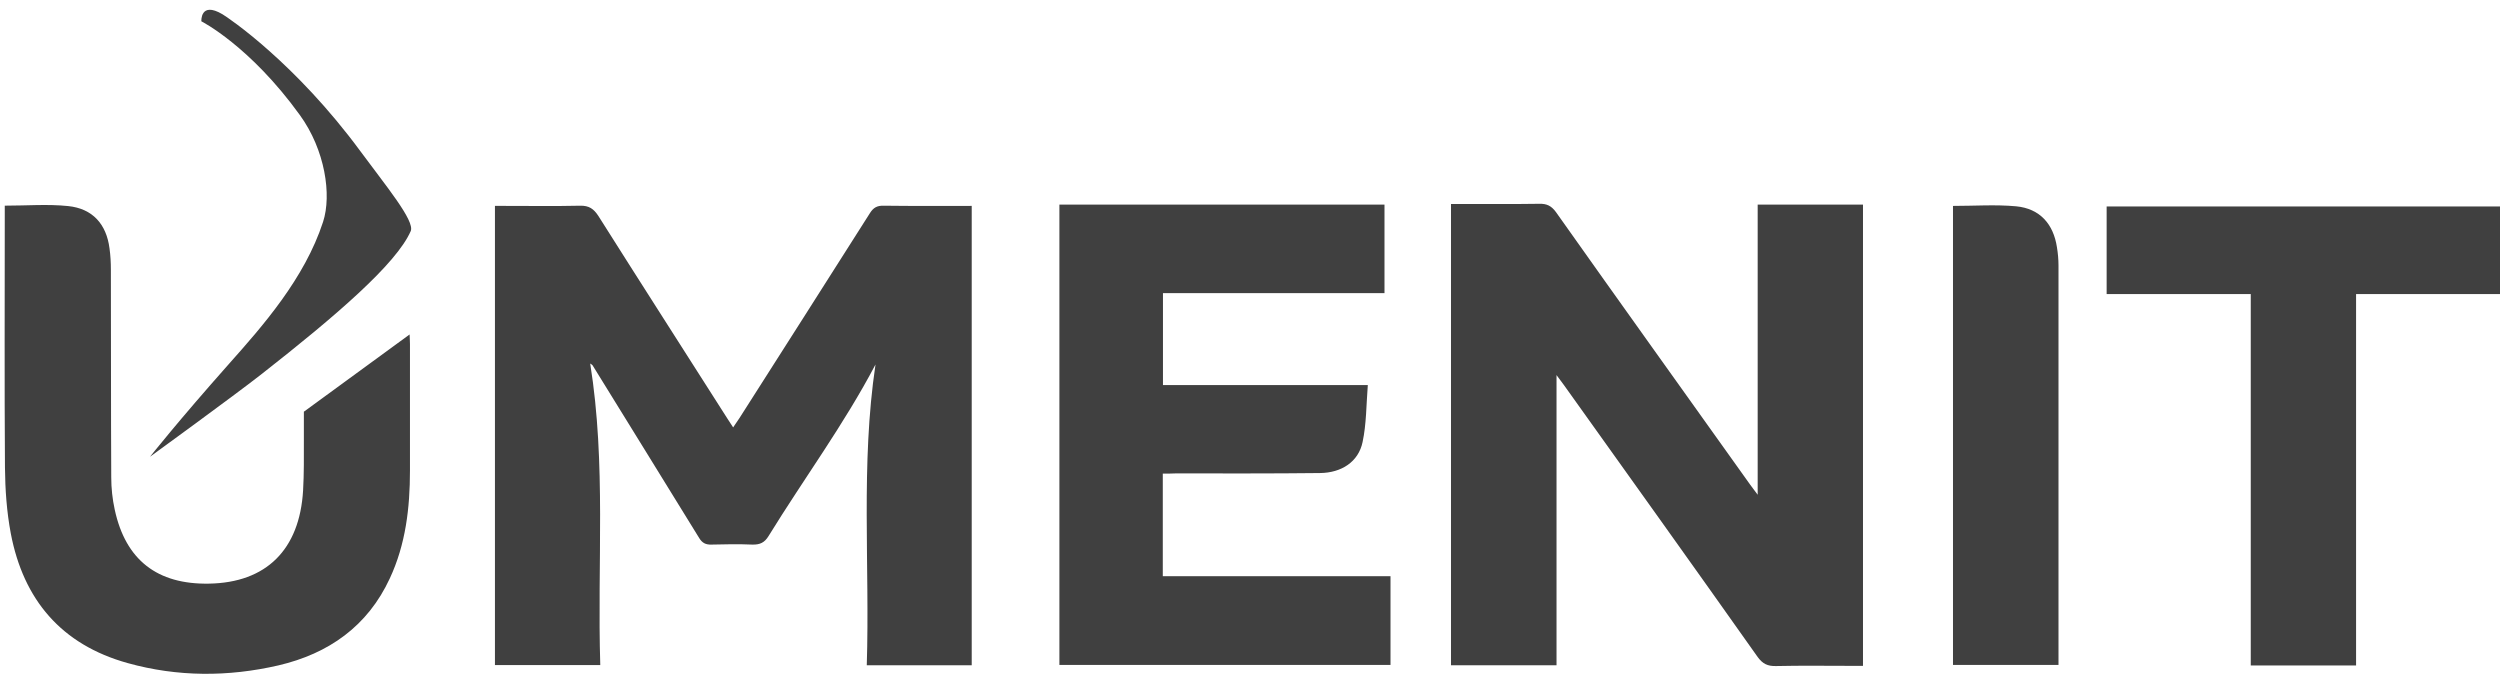
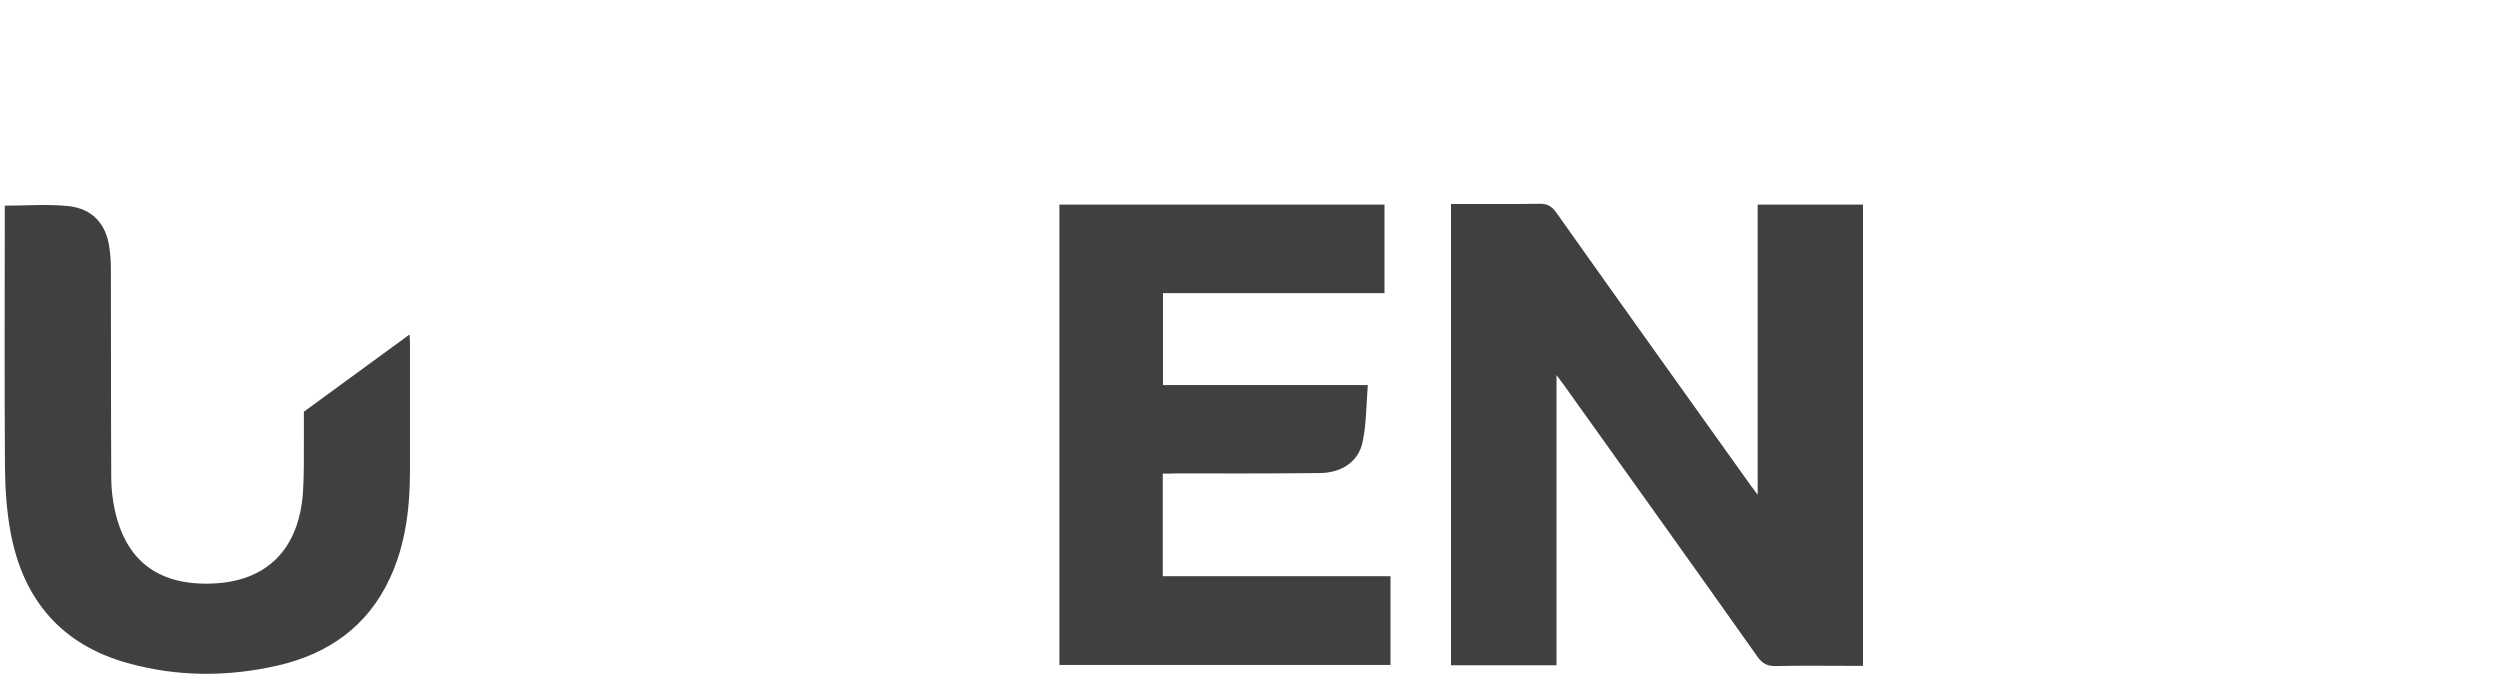
<svg xmlns="http://www.w3.org/2000/svg" width="128" height="35" viewBox="0 0 128 35" fill="none">
-   <path d="M44.826 18.661C43.217 21.725 41.162 24.504 39.354 27.44C39.146 27.785 38.907 27.893 38.52 27.883C37.825 27.854 37.13 27.864 36.434 27.883C36.136 27.893 35.958 27.805 35.799 27.548C33.981 24.592 32.154 21.646 30.337 18.7C30.327 18.68 30.287 18.661 30.218 18.611C31.042 23.755 30.575 28.888 30.734 34.051C28.917 34.051 27.139 34.051 25.341 34.051C25.341 26.228 25.341 18.424 25.341 10.542C25.53 10.542 25.699 10.542 25.878 10.542C27.149 10.542 28.43 10.561 29.701 10.532C30.158 10.522 30.396 10.69 30.635 11.054C32.819 14.513 35.034 17.961 37.229 21.41C37.318 21.548 37.408 21.686 37.537 21.883C37.656 21.705 37.765 21.548 37.864 21.4C40.089 17.902 42.324 14.414 44.538 10.916C44.717 10.63 44.906 10.522 45.253 10.532C46.743 10.552 48.223 10.542 49.752 10.542C49.752 18.395 49.752 26.218 49.752 34.061C47.974 34.061 46.217 34.061 44.379 34.061C44.538 28.918 44.062 23.775 44.826 18.661Z" fill="black" fill-opacity="0.75" />
  <path d="M79.694 19.204C79.694 24.229 79.694 29.126 79.694 34.062C77.877 34.062 76.099 34.062 74.291 34.062C74.291 26.189 74.291 18.346 74.291 10.444C74.48 10.444 74.659 10.444 74.838 10.444C76.159 10.444 77.489 10.454 78.81 10.434C79.188 10.424 79.426 10.533 79.664 10.858C82.961 15.518 86.288 20.159 89.605 24.81C89.705 24.948 89.814 25.086 89.993 25.332C89.993 20.307 89.993 15.41 89.993 10.474C91.81 10.474 93.588 10.474 95.385 10.474C95.385 18.337 95.385 26.18 95.385 34.092C95.196 34.092 95.018 34.092 94.849 34.092C93.538 34.092 92.237 34.072 90.926 34.102C90.509 34.111 90.251 33.993 89.993 33.639C86.705 28.988 83.388 24.357 80.081 19.726C79.982 19.588 79.873 19.45 79.694 19.204Z" fill="black" fill-opacity="0.75" />
  <path d="M0.244 10.53C1.376 10.53 2.439 10.442 3.482 10.55C4.743 10.678 5.448 11.476 5.607 12.718C5.657 13.072 5.677 13.437 5.677 13.802C5.687 17.349 5.677 20.896 5.696 24.443C5.696 24.995 5.756 25.556 5.875 26.098C6.431 28.67 8.05 29.931 10.702 29.882C13.631 29.833 15.339 28.148 15.518 25.113C15.568 24.246 15.558 23.369 15.558 22.502C15.558 18.689 15.558 25.503 15.558 21.689C15.558 21.492 15.558 21.079 15.558 21.079L20.971 17.125C20.971 17.125 20.99 17.45 20.99 17.608C20.99 21.992 20.99 19.713 20.99 24.098C20.99 26 20.772 27.872 19.957 29.616C18.825 32.059 16.829 33.468 14.247 34.07C11.675 34.661 9.093 34.661 6.541 33.951C3.134 33.005 1.198 30.7 0.552 27.31C0.344 26.207 0.264 25.064 0.254 23.931C0.224 19.635 0.244 15.329 0.244 11.023C0.244 10.855 0.244 10.678 0.244 10.53Z" fill="black" fill-opacity="0.75" />
  <path d="M59.535 24.249C59.535 26.023 59.535 27.737 59.535 29.501C63.418 29.501 67.291 29.501 71.194 29.501C71.194 31.038 71.194 32.516 71.194 34.044C65.563 34.044 59.922 34.044 54.241 34.044C54.241 26.191 54.241 18.357 54.241 10.475C59.773 10.475 65.314 10.475 70.886 10.475C70.886 11.962 70.886 13.46 70.886 15.007C67.112 15.007 63.348 15.007 59.544 15.007C59.544 16.593 59.544 18.121 59.544 19.717C62.991 19.717 66.447 19.717 70.032 19.717C69.952 20.732 69.962 21.707 69.764 22.634C69.555 23.639 68.691 24.21 67.579 24.22C65.116 24.249 62.643 24.239 60.18 24.239C59.991 24.249 59.793 24.249 59.535 24.249Z" fill="black" fill-opacity="0.75" />
-   <path d="M120.631 34.072C118.794 34.072 117.046 34.072 115.239 34.072C115.239 27.736 115.239 21.411 115.239 15.056C112.756 15.056 110.333 15.056 107.86 15.056C107.86 13.578 107.86 12.1 107.86 10.572C114.553 10.572 121.257 10.572 128 10.572C128 12.05 128 13.538 128 15.056C125.547 15.056 123.114 15.056 120.631 15.056C120.631 21.401 120.631 27.717 120.631 34.072Z" fill="black" fill-opacity="0.75" />
-   <path d="M99.993 10.543C101.095 10.543 102.168 10.465 103.23 10.563C104.442 10.681 105.137 11.47 105.316 12.662C105.366 12.967 105.395 13.283 105.395 13.588C105.395 20.269 105.395 26.949 105.395 33.62C105.395 33.748 105.395 33.876 105.395 34.043C103.588 34.043 101.81 34.043 99.993 34.043C99.993 26.22 99.993 18.367 99.993 10.543Z" fill="black" fill-opacity="0.75" />
-   <path d="M7.68 23.386C7.68 23.386 11.988 20.254 13.356 19.183C17.221 16.157 20.288 13.514 21.028 11.835C21.259 11.313 19.726 9.476 18.464 7.758C15.127 3.225 11.71 0.919 11.387 0.728C10.244 0.054 10.31 1.091 10.31 1.091C10.31 1.091 12.788 2.34 15.351 5.888C16.647 7.673 16.99 9.985 16.541 11.36C15.596 14.267 13.429 16.712 11.743 18.609C9.12 21.562 7.68 23.386 7.68 23.386Z" fill="black" fill-opacity="0.75" />
</svg>